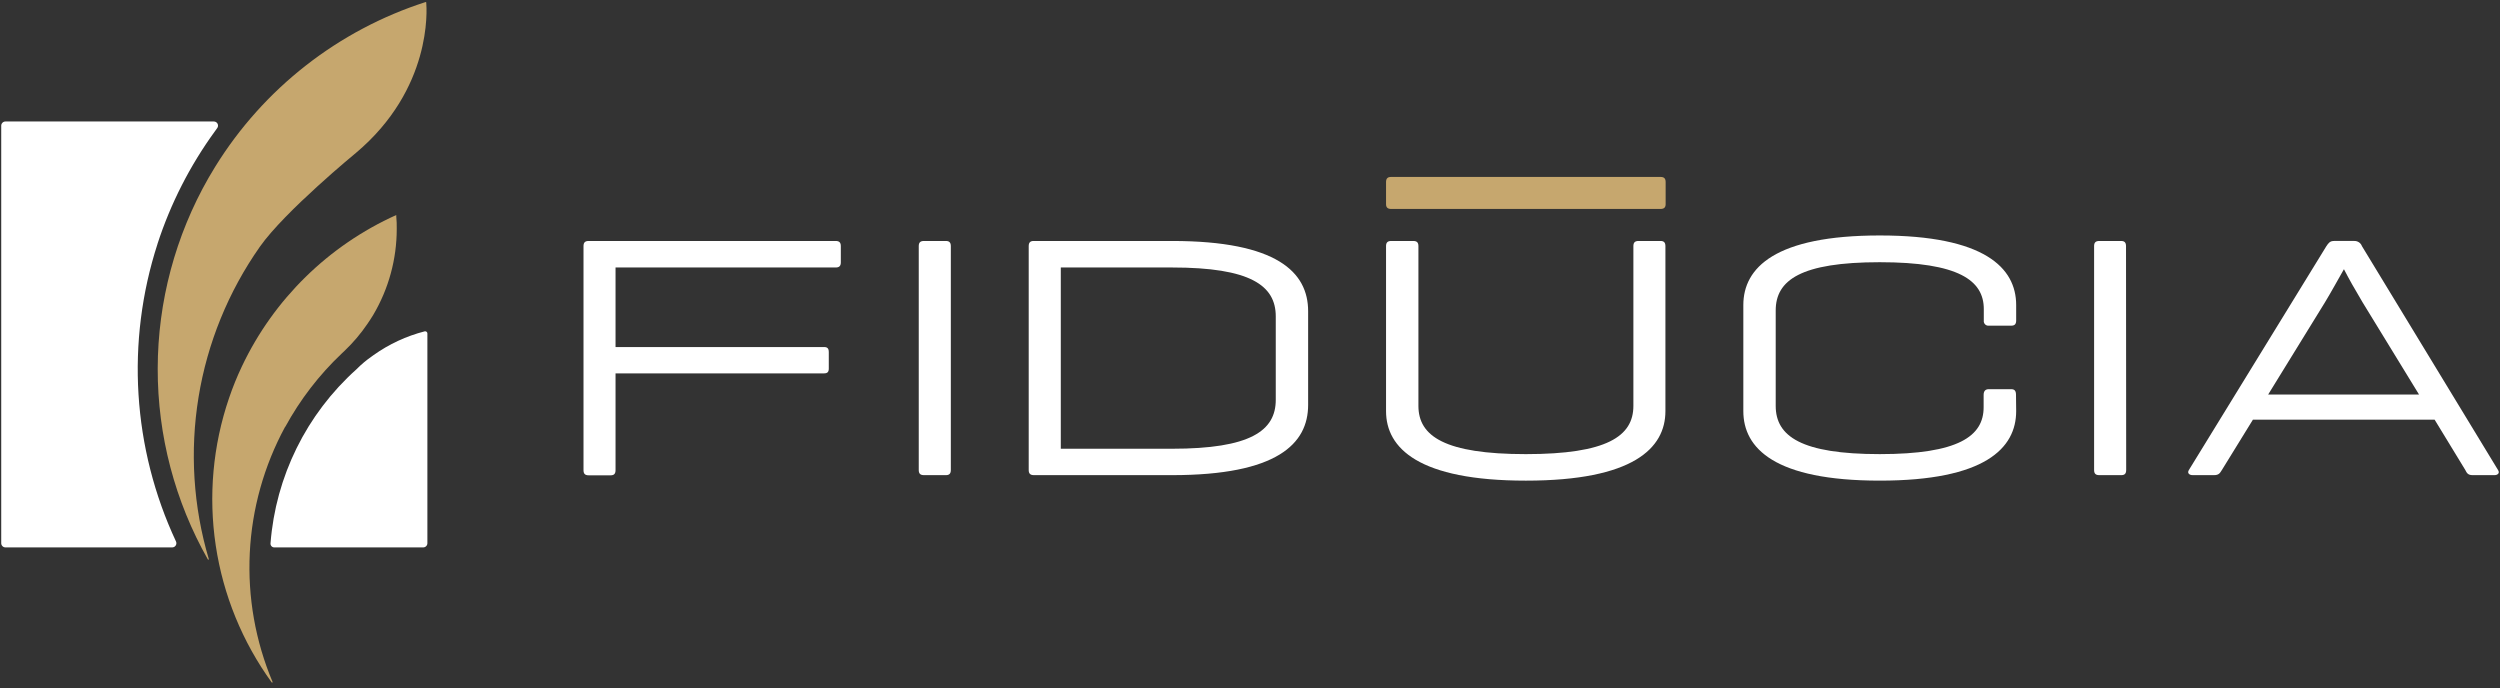
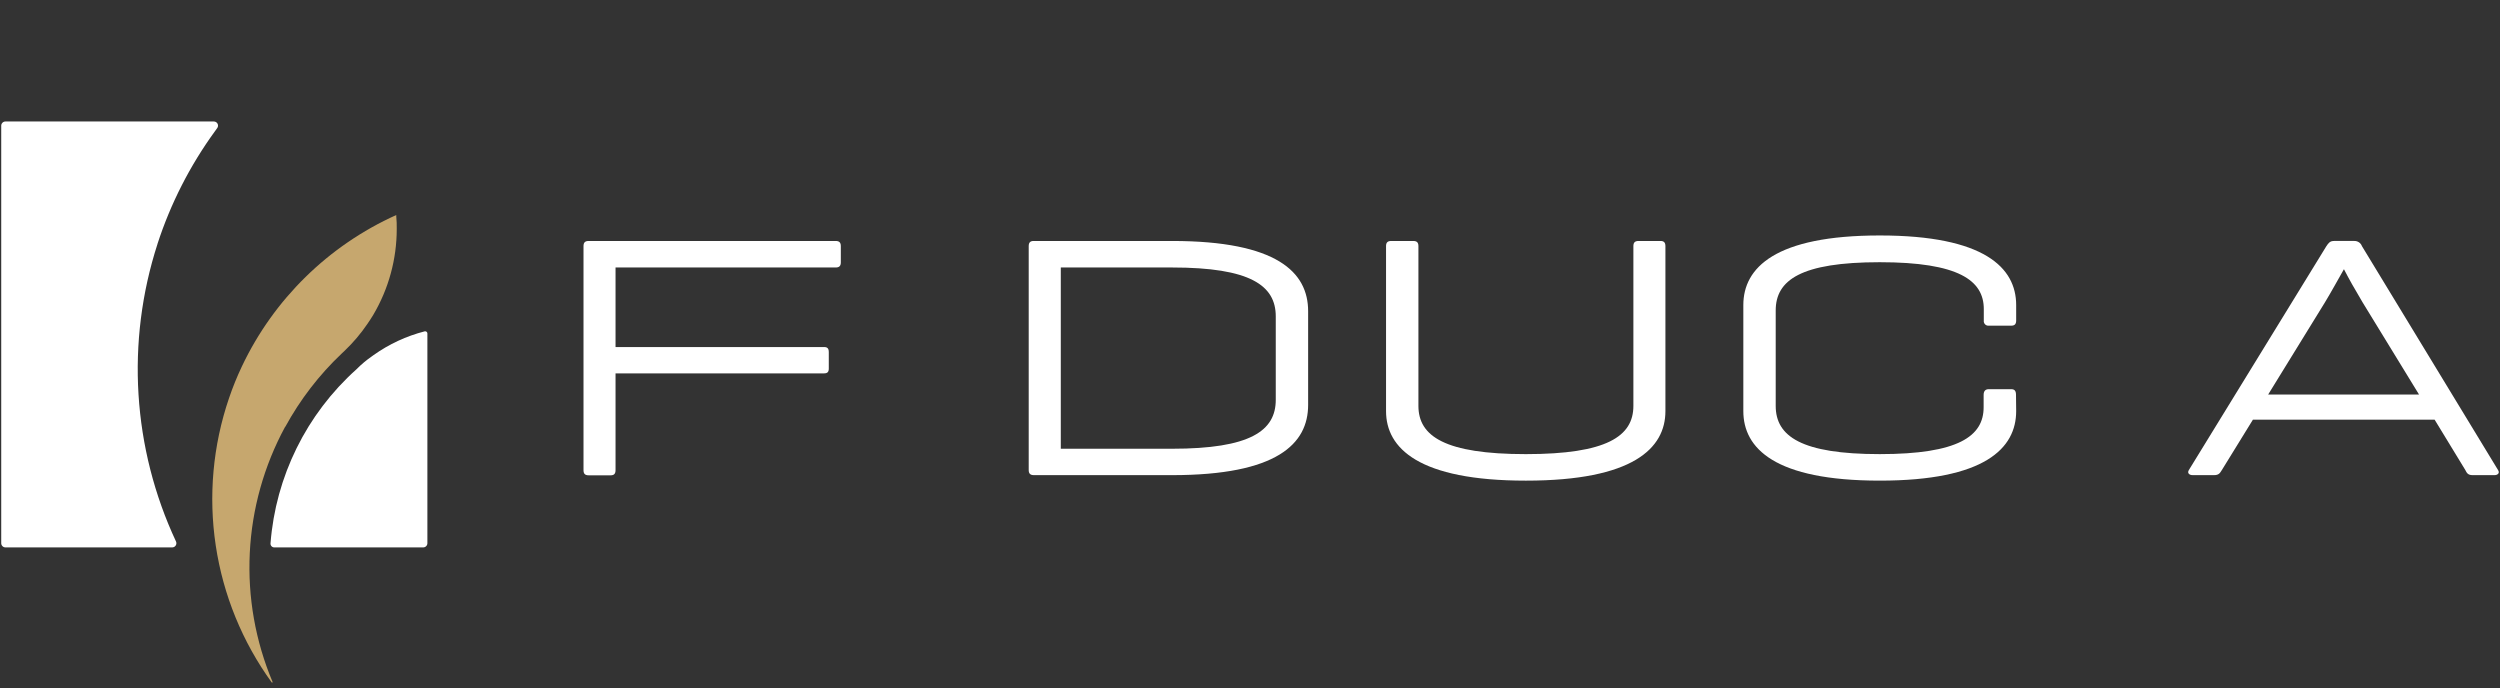
<svg xmlns="http://www.w3.org/2000/svg" width="414" height="114" viewBox="0 0 414 114" fill="none">
  <rect x="0" y="0" width="414" height="114" fill="#333333" stroke="none" />
  <path d="M138.386 39.905C138.955 39.905 139.24 40.133 139.24 40.759V43.443C139.24 44.069 138.955 44.296 138.386 44.296H101.933V57.469H136.45C137.02 57.469 137.247 57.697 137.247 58.322V61.035C137.247 61.604 137.02 61.831 136.45 61.831H101.933V77.859C101.933 78.428 101.705 78.712 101.136 78.712H97.483C96.857 78.712 96.629 78.428 96.629 77.859V40.759C96.629 40.19 96.857 39.905 97.483 39.905H138.386Z" fill="white" />
-   <path d="M157.458 77.83C157.458 78.399 157.221 78.684 156.652 78.684H153.009C152.373 78.684 152.145 78.399 152.145 77.83V40.759C152.145 40.19 152.373 39.905 153.009 39.905H156.652C157.221 39.905 157.458 40.19 157.458 40.759V77.83Z" fill="white" />
  <path d="M171.217 78.684C170.591 78.684 170.354 78.399 170.354 77.83V40.759C170.354 40.19 170.591 39.905 171.16 39.905H194.093C211.494 39.905 216.627 45.093 216.627 51.542V67.047C216.627 73.496 211.494 78.684 194.093 78.684H171.217ZM175.667 44.296V74.312H194.093C207.044 74.312 211.266 71.343 211.266 66.213V52.395C211.266 47.265 207.044 44.296 194.093 44.296H175.667Z" fill="white" />
  <path d="M333.878 68.079C333.878 74.234 328.688 79.593 311.287 79.593C293.886 79.593 288.696 74.234 288.696 68.079V50.516C288.696 44.351 293.943 38.993 311.287 38.993C328.631 38.993 333.878 44.351 333.878 50.516V53.076C333.878 53.645 333.65 53.93 333.081 53.93H329.371C329.256 53.946 329.138 53.934 329.027 53.897C328.916 53.859 328.816 53.797 328.733 53.715C328.65 53.632 328.588 53.531 328.55 53.421C328.513 53.31 328.502 53.192 328.517 53.076V51.18C328.517 46.438 324.352 43.422 311.287 43.422C298.222 43.422 294.057 46.39 294.057 51.407V67.216C294.057 72.243 298.279 75.202 311.287 75.202C324.295 75.202 328.489 72.243 328.489 67.444V65.395C328.489 64.77 328.774 64.447 329.343 64.447H333.053C333.622 64.447 333.85 64.732 333.85 65.395L333.878 68.079Z" fill="white" />
-   <path d="M352.096 77.83C352.096 78.399 351.868 78.684 351.29 78.684H347.646C347.01 78.684 346.783 78.399 346.783 77.83V40.759C346.783 40.19 347.01 39.905 347.646 39.905H351.261C351.84 39.905 352.068 40.19 352.068 40.759L352.096 77.83Z" fill="white" />
  <path d="M366.647 78.682H363.108C362.539 78.682 362.159 78.341 362.482 77.829L385.253 40.757C385.604 40.245 385.832 39.904 386.515 39.904H389.883C390.155 39.897 390.422 39.976 390.647 40.129C390.872 40.282 391.043 40.502 391.136 40.757L413.67 77.829C414.012 78.341 413.613 78.682 413.101 78.682H409.448C408.708 78.682 408.499 78.341 408.252 77.829L403.176 69.502H373.08L367.947 77.829C367.625 78.341 367.444 78.682 366.647 78.682ZM375.604 65.339H400.595L391.24 50.061C389.874 47.775 388.954 46.125 388.157 44.579C387.208 46.239 385.993 48.458 385.016 50.061L375.604 65.339Z" fill="white" />
-   <path d="M230.383 34.602C229.814 34.602 229.529 34.374 229.529 33.806V30.154C229.529 29.528 229.814 29.301 230.383 29.301H274.977C275.546 29.301 275.83 29.528 275.83 30.154V33.806C275.83 34.374 275.546 34.602 274.977 34.602H230.383Z" fill="#C6A76E" />
  <path d="M234.89 67.218C234.89 72.244 239.283 75.203 252.689 75.203C266.096 75.203 270.489 72.244 270.489 67.218V40.759C270.489 40.19 270.716 39.905 271.343 39.905H274.996C275.565 39.905 275.793 40.19 275.793 40.759V68.081C275.793 74.236 270.432 79.594 252.689 79.594C234.947 79.594 229.529 74.236 229.529 68.081V40.759C229.529 40.19 229.757 39.905 230.383 39.905H234.036C234.662 39.905 234.89 40.19 234.89 40.759V67.218Z" fill="white" />
  <path d="M26.086 40.368C28.254 33.707 31.456 27.428 35.574 21.761L35.963 21.22C36.042 21.119 36.09 20.997 36.102 20.869C36.115 20.741 36.091 20.613 36.033 20.498C35.976 20.383 35.887 20.286 35.778 20.22C35.668 20.153 35.541 20.118 35.413 20.12H0.896C0.712 20.12 0.536 20.193 0.406 20.323C0.276 20.453 0.203 20.629 0.203 20.812L0.203 89.957C0.203 90.141 0.276 90.317 0.406 90.447C0.536 90.577 0.712 90.65 0.896 90.65H28.534C28.646 90.647 28.755 90.617 28.853 90.563C28.95 90.509 29.033 90.432 29.095 90.339C29.156 90.246 29.195 90.139 29.206 90.028C29.217 89.917 29.202 89.805 29.16 89.701C21.928 74.245 20.829 56.621 26.086 40.387V40.368Z" fill="white" />
-   <path d="M70.586 0.405C70.584 0.393 70.58 0.383 70.573 0.373C70.567 0.364 70.558 0.355 70.548 0.349C70.539 0.343 70.528 0.339 70.516 0.337C70.505 0.335 70.493 0.336 70.482 0.338C56.002 4.995 43.654 14.654 35.651 27.585C35.272 28.192 34.902 28.808 34.551 29.425C29.044 39.047 26.137 49.936 26.116 61.022C26.094 72.107 28.959 83.008 34.428 92.652C34.439 92.667 34.456 92.678 34.474 92.682C34.492 92.687 34.512 92.686 34.529 92.678C34.547 92.67 34.561 92.657 34.57 92.64C34.579 92.624 34.583 92.604 34.579 92.585C31.998 83.885 31.418 74.713 32.882 65.756C34.346 56.8 37.816 48.289 43.033 40.862C47.16 34.992 58.935 25.328 58.935 25.328C71.526 14.735 70.691 1.647 70.586 0.405Z" fill="#C6A76E" />
  <path d="M47.246 70.679C49.704 66.172 52.854 62.079 56.582 58.549L57.075 58.084C58.496 56.728 59.769 55.225 60.87 53.599C61.193 53.125 61.506 52.65 61.819 52.129C64.364 47.82 65.704 42.907 65.7 37.903C65.7 37.221 65.7 36.547 65.624 35.883C65.629 35.792 65.629 35.7 65.624 35.608C54.39 40.663 45.324 49.553 40.054 60.683C39.244 62.388 38.534 64.139 37.928 65.927C35.251 73.769 34.496 82.138 35.726 90.331C36.956 98.524 40.135 106.303 44.997 113.014C45.011 113.027 45.028 113.036 45.047 113.038C45.066 113.041 45.085 113.037 45.102 113.027C45.118 113.017 45.131 113.002 45.138 112.984C45.145 112.966 45.145 112.946 45.139 112.928C42.294 106.181 41.004 98.88 41.364 91.567C41.723 84.254 43.724 77.115 47.217 70.679H47.246Z" fill="#C6A76E" />
  <path d="M61.875 58.796L61.562 59.023C60.652 59.654 59.804 60.368 59.028 61.157C50.745 68.579 45.647 78.91 44.796 89.997C44.791 90.081 44.803 90.165 44.832 90.245C44.861 90.324 44.905 90.396 44.963 90.457C45.021 90.519 45.09 90.568 45.168 90.601C45.245 90.634 45.329 90.651 45.413 90.651H70.082C70.266 90.651 70.442 90.578 70.572 90.448C70.701 90.319 70.775 90.143 70.775 89.959V55.221C70.775 55.166 70.762 55.112 70.739 55.063C70.715 55.014 70.68 54.97 70.637 54.937C70.594 54.903 70.544 54.879 70.49 54.868C70.437 54.856 70.382 54.857 70.329 54.87C67.294 55.651 64.429 56.981 61.875 58.796Z" fill="white" />
</svg>